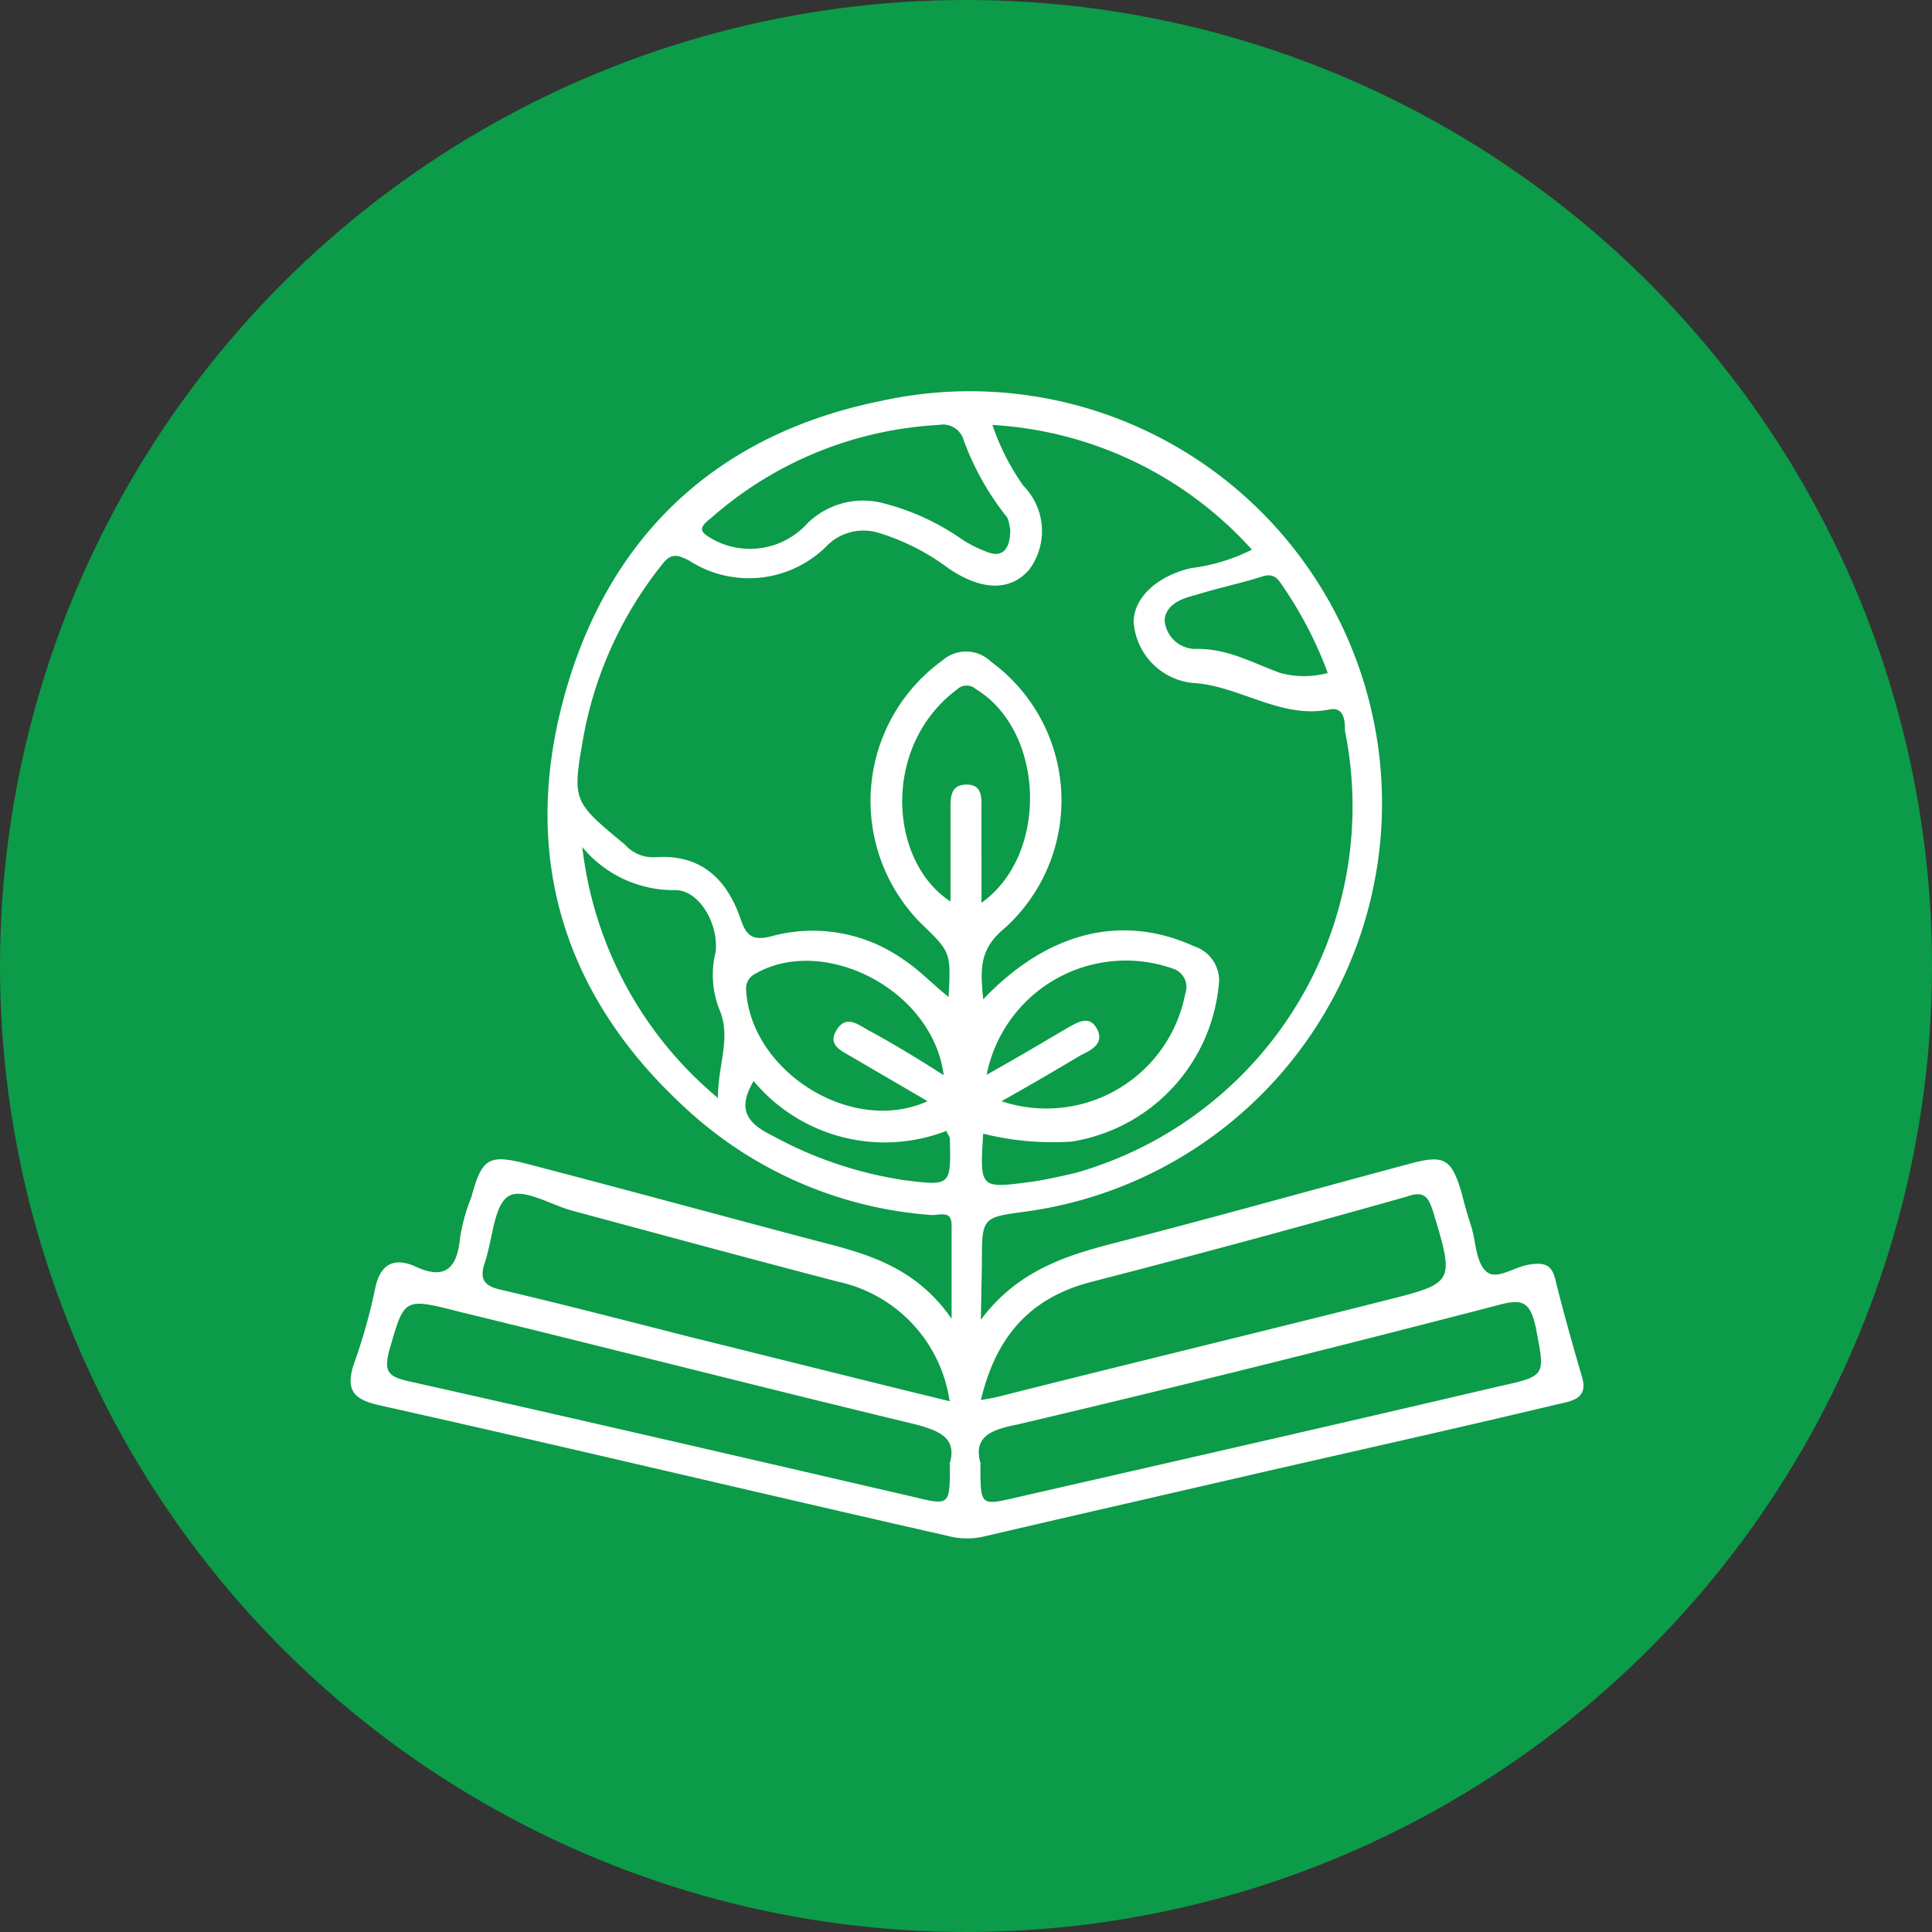
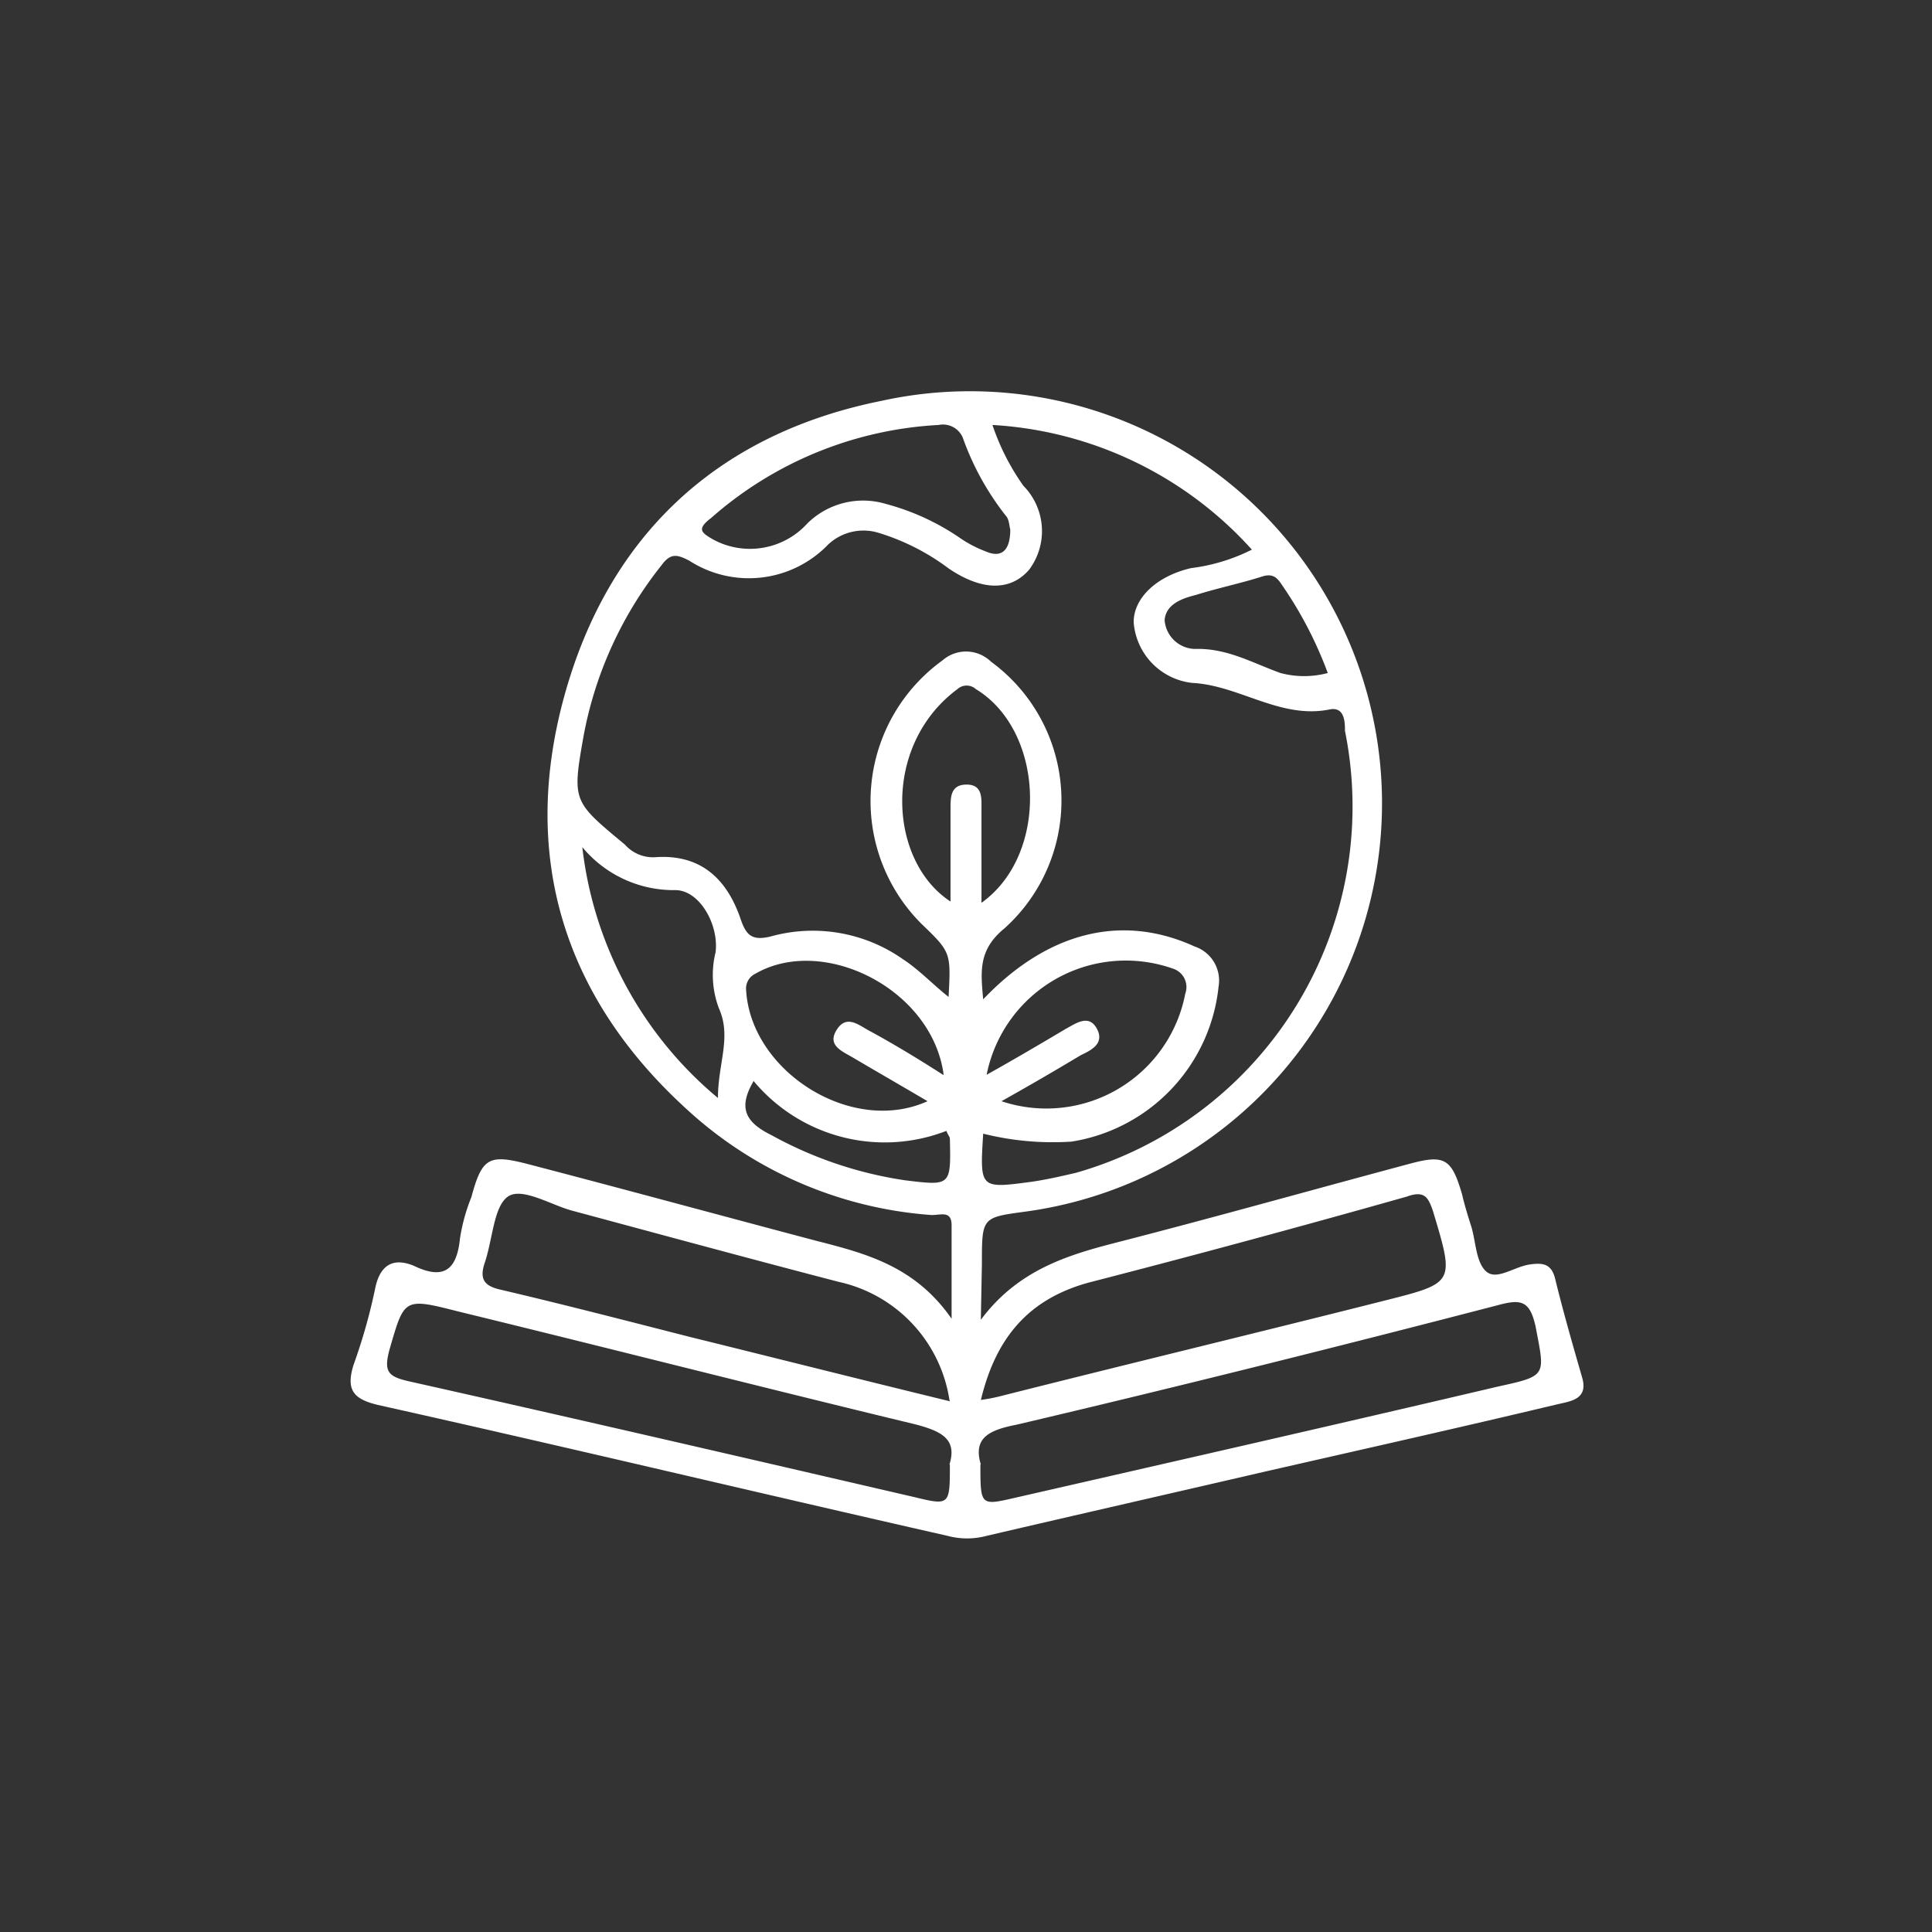
<svg xmlns="http://www.w3.org/2000/svg" viewBox="0 0 89.88 89.88">
  <rect x="0" y="0" width="89.88" height="89.88" fill="#333333" stroke="none" />
  <defs>
    <style>.cls-1{fill:#0c9b48;}.cls-2{fill:#fff;}</style>
  </defs>
  <g id="Capa_2" data-name="Capa 2">
    <g id="Capa_1-2" data-name="Capa 1">
-       <circle class="cls-1" cx="44.94" cy="44.94" r="44.94" />
      <path class="cls-2" d="M45.63,61.4c1.71-2.3,4-3,6.25-3.58,4.6-1.18,9.14-2.46,13.74-3.69,1.6-.43,1.92-.21,2.4,1.44.11.48.27,1,.43,1.5.21.69.21,1.65.69,2.08s1.29-.21,2-.32,1.07,0,1.23.75c.37,1.5.8,3,1.23,4.49.32,1.07-.59,1.12-1.23,1.28-4.49,1.07-9,2.08-13.47,3.1-4.32,1-8.71,2-13,3a3.51,3.51,0,0,1-1.82,0c-8.82-2-17.63-4.11-26.5-6.09-1.13-.27-1.5-.69-1.13-1.87a26.28,26.28,0,0,0,1-3.53c.21-1.07.8-1.49,1.81-1.07,1.45.7,2,.11,2.14-1.28a8.6,8.6,0,0,1,.53-1.92c.49-1.82.81-2,2.57-1.55,4.49,1.17,9,2.4,13.46,3.58,2.3.59,4.6,1.17,6.31,3.63V57c0-.75-.59-.43-1-.48A18.79,18.79,0,0,1,31.9,51.56c-5.66-5.18-7.69-11.7-5.66-19.13S33.29,20.2,41,18.65a19.17,19.17,0,1,1,6.68,37.72c-2,.27-2,.27-2,2.41Zm.54-41.63a10.9,10.9,0,0,0,1.44,2.83,3,3,0,0,1,.27,3.9c-.86,1-2.19,1-3.74-.05a10.58,10.58,0,0,0-3.26-1.66,2.4,2.4,0,0,0-2.35.54,5.12,5.12,0,0,1-6.47.75c-.53-.27-.85-.38-1.28.21a18,18,0,0,0-3.64,8c-.53,3-.48,3,1.93,5a1.75,1.75,0,0,0,1.39.59c2.13-.16,3.36,1,4,2.89.26.75.53,1,1.38.8A7.3,7.3,0,0,1,42,44.62c.74.48,1.39,1.17,2.13,1.76.11-2.08.11-2.08-1.28-3.42a8.07,8.07,0,0,1,1-12.24,1.66,1.66,0,0,1,2.25.06,8,8,0,0,1,.64,12.4c-1.23,1-1.12,2-1,3.31,3-3.15,6.46-4,9.83-2.46a1.67,1.67,0,0,1,1.12,1.87,8.16,8.16,0,0,1-6.84,7.21,13.33,13.33,0,0,1-4.11-.37c-.16,2.56-.16,2.56,2.24,2.24.7-.1,1.39-.26,2.08-.42A17.72,17.72,0,0,0,62.57,34c0-.37,0-1.12-.69-1-2.3.48-4.22-1.12-6.42-1.23a3.07,3.07,0,0,1-2.72-2.83c0-1.12,1.07-2.14,2.67-2.51a8.64,8.64,0,0,0,2.83-.86A17.6,17.6,0,0,0,46.17,19.77Zm-2,48.36c.37-1.18-.37-1.55-1.6-1.87C35.48,64.55,28.37,62.73,21.27,61c-2.51-.64-2.46-.59-3.16,1.82-.26,1-.05,1.22.91,1.44,7.86,1.76,15.71,3.58,23.57,5.4C44.19,70.05,44.19,70,44.19,68.13Zm1.44,0c0,1.92,0,1.92,1.61,1.55,7.48-1.71,15-3.42,22.49-5.18C72,64,71.87,64,71.44,61.72c-.27-1.23-.69-1.29-1.76-1-7.43,1.93-14.91,3.8-22.39,5.56C46,66.53,45.26,66.9,45.63,68.13Zm0-3a8.65,8.65,0,0,0,.86-.16c5.93-1.5,11.91-2.94,17.85-4.44,3.36-.85,3.36-.8,2.35-4.17-.22-.64-.38-1-1.23-.69-4.92,1.39-9.83,2.72-14.8,4C47.88,60.43,46.33,62.2,45.63,65.14Zm-1.44,0A6.66,6.66,0,0,0,39,59.63c-4.11-1.07-8.23-2.19-12.39-3.31-1-.27-2.35-1.12-3-.64s-.69,2-1.07,3.1c-.26.8.06,1.07.8,1.23,2.94.69,5.83,1.44,8.77,2.19C36,63.16,40,64.17,44.19,65.19ZM47,24.63c-.05-.16-.05-.48-.21-.64a12.76,12.76,0,0,1-2-3.63,1,1,0,0,0-1.12-.59A17.4,17.4,0,0,0,33.08,24.1c-.7.53-.43.69.1,1a3.6,3.6,0,0,0,4.38-.75,3.69,3.69,0,0,1,3.64-.91A11.17,11.17,0,0,1,44.62,25a5.56,5.56,0,0,0,1.23.65C46.65,26,47,25.54,47,24.63ZM45.9,50c1.34-.75,2.51-1.44,3.69-2.14.48-.26,1.07-.69,1.44,0s-.27,1-.75,1.23c-1.17.7-2.35,1.39-3.69,2.14a6.58,6.58,0,0,0,8.55-5,.9.9,0,0,0-.58-1.17A6.6,6.6,0,0,0,45.9,50Zm-2,0c-.53-4-5.61-6.52-8.76-4.7a.76.76,0,0,0-.43.75c.21,3.79,4.91,6.78,8.44,5.18-1.17-.69-2.3-1.34-3.42-2-.53-.32-1.28-.58-.8-1.33s1.07-.16,1.6.1C41.57,48.57,42.64,49.21,43.87,50Zm1.76-8c3.16-2.25,2.94-8-.26-9.94a.64.64,0,0,0-.86,0c-3.53,2.62-3.21,8-.32,9.88V37.62c0-.54,0-1.12.75-1.12s.69.64.69,1.12ZM33.4,51.08c0-1.6.64-2.83.05-4.16a4.39,4.39,0,0,1-.16-2.62c.16-1.29-.75-2.89-1.87-2.89a5.52,5.52,0,0,1-4.33-2A17.82,17.82,0,0,0,33.4,51.08ZM61.77,31.31a18.44,18.44,0,0,0-2.14-4.11c-.21-.32-.42-.54-.91-.38-1,.32-2.08.54-3.09.86-.65.16-1.39.43-1.45,1.17a1.45,1.45,0,0,0,1.39,1.34c1.5-.05,2.67.64,4,1.12A4.27,4.27,0,0,0,61.77,31.31Zm-26.72,19c-.75,1.28-.32,1.93.86,2.51a18.42,18.42,0,0,0,6.2,2.09c2.13.26,2.13.26,2.08-1.93,0-.1-.11-.21-.16-.37A7.94,7.94,0,0,1,35.05,50.28Z" />
    </g>
  </g>
</svg>